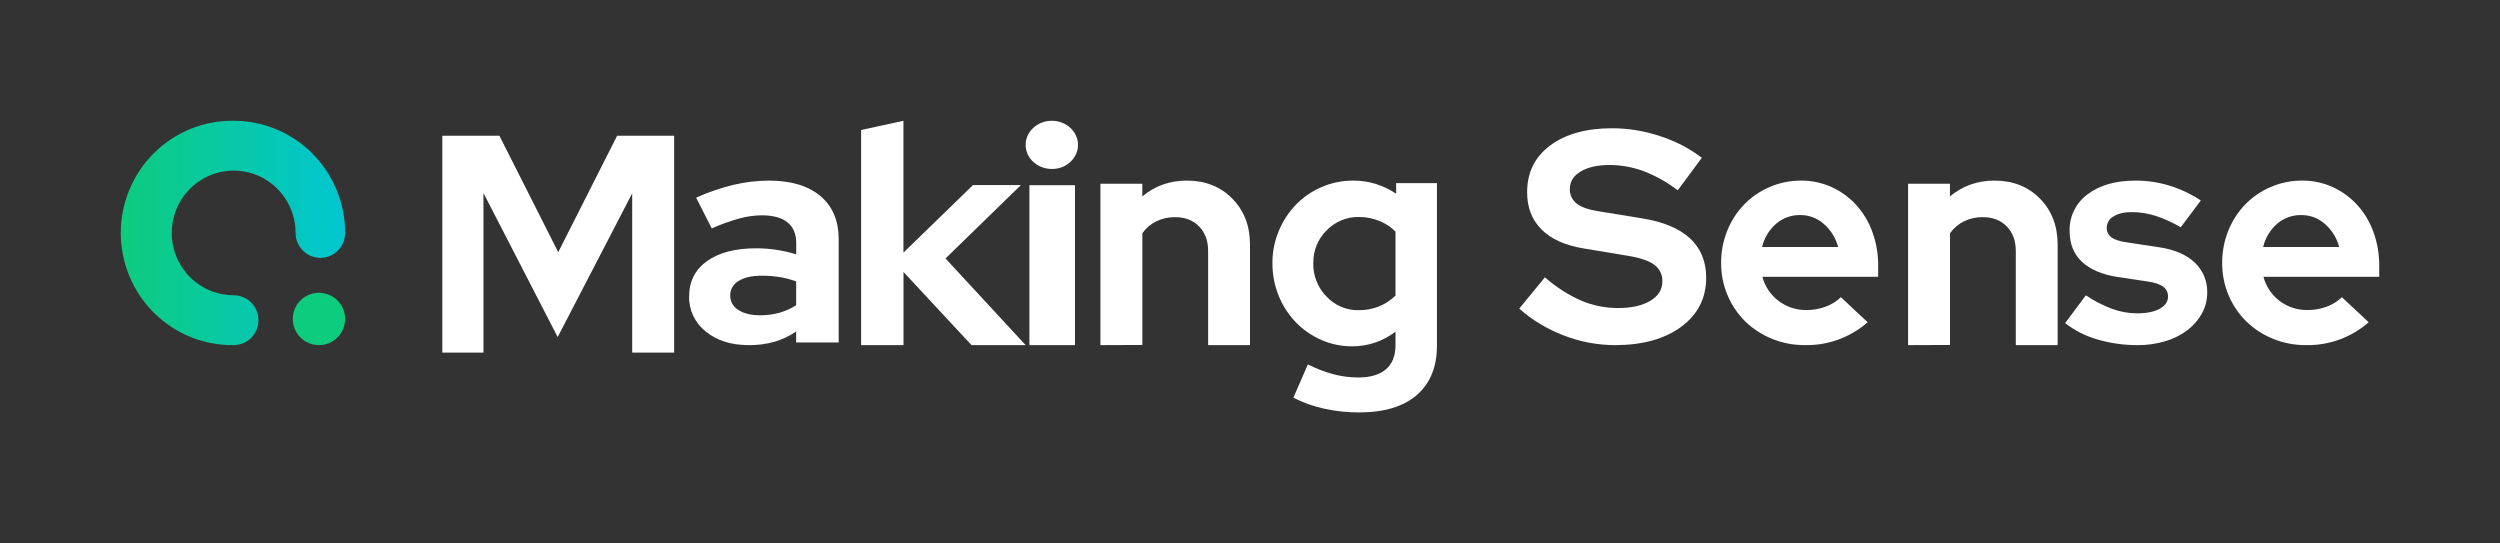
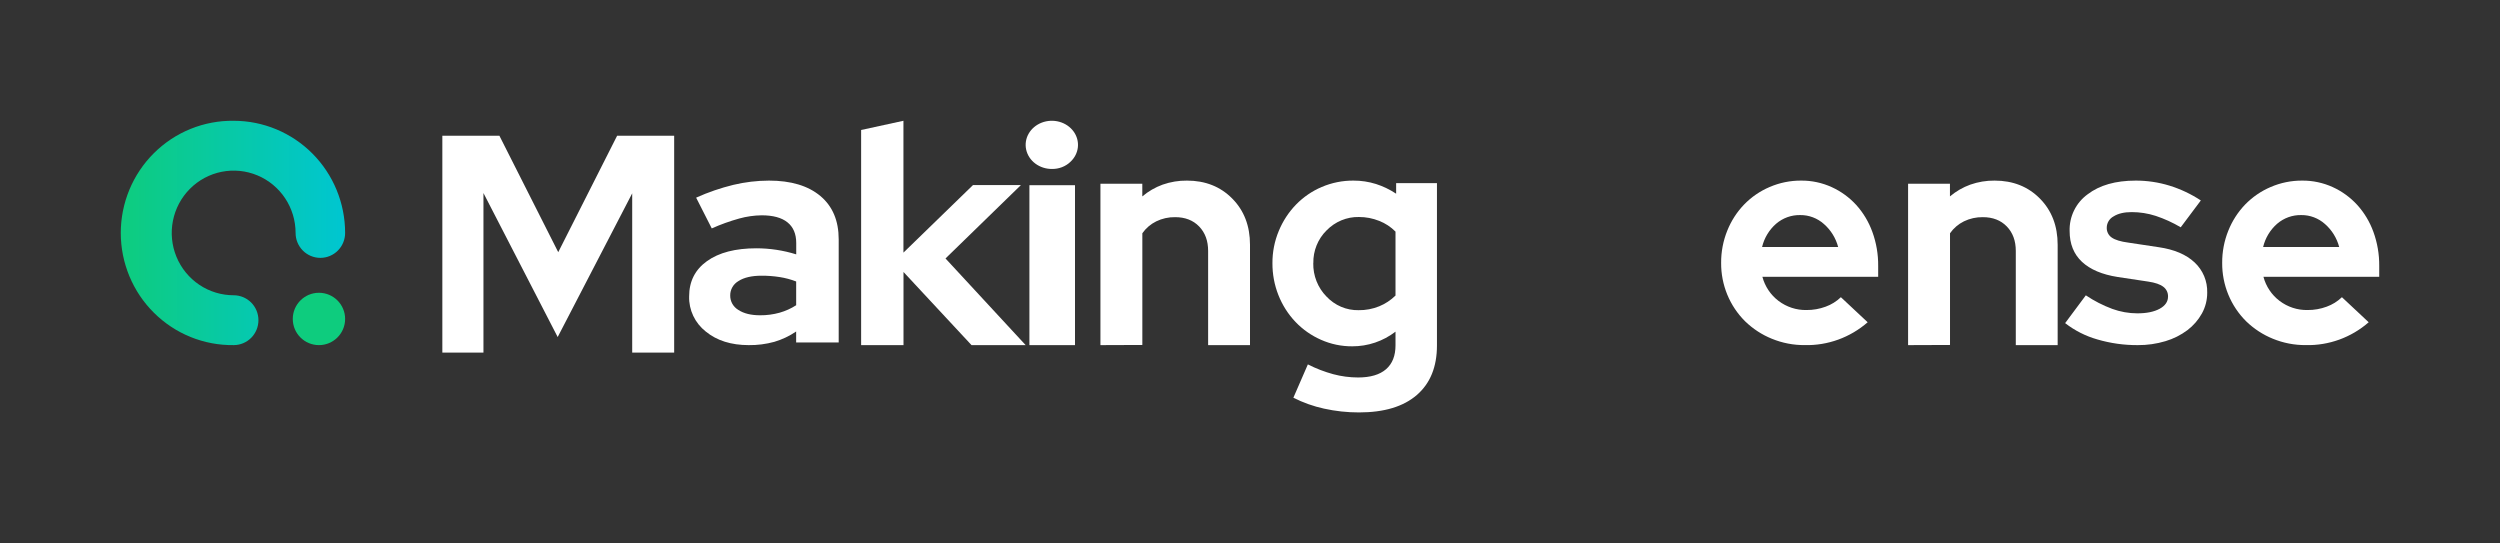
<svg xmlns="http://www.w3.org/2000/svg" width="207" height="45" viewBox="0 0 207 45" fill="none">
  <rect x="0" y="0" width="207" height="45" fill="#333333" stroke="none" />
  <path d="M40.03 15.983V29.195H36.626V11.238H41.35L46.222 20.881L51.098 11.238H55.821V29.195H52.346V16.009L46.176 27.907L40.03 15.983Z" fill="white" />
  <path fill-rule="evenodd" clip-rule="evenodd" d="M58.439 27.453C57.994 27.102 57.639 26.658 57.4 26.153C57.161 25.648 57.045 25.096 57.061 24.541C57.061 23.297 57.555 22.323 58.544 21.617C59.533 20.912 60.893 20.559 62.626 20.559C63.747 20.559 64.861 20.729 65.928 21.062V20.121C65.928 19.366 65.684 18.795 65.2 18.408C64.717 18.02 64.004 17.828 63.067 17.828C62.438 17.836 61.814 17.925 61.209 18.093C60.43 18.309 59.669 18.583 58.934 18.913L57.64 16.366C58.63 15.919 59.661 15.565 60.721 15.306C61.687 15.076 62.677 14.957 63.672 14.954C65.492 14.954 66.909 15.378 67.924 16.227C68.938 17.076 69.445 18.273 69.444 19.819V28.354H65.921V27.447C65.37 27.824 64.759 28.113 64.114 28.304C63.425 28.494 62.712 28.585 61.997 28.576C60.541 28.576 59.355 28.201 58.439 27.453ZM60.636 25.152C60.755 25.362 60.928 25.538 61.138 25.664C61.589 25.958 62.187 26.105 62.933 26.105C63.483 26.11 64.03 26.037 64.558 25.89C65.043 25.751 65.503 25.543 65.923 25.272V23.306C65.483 23.136 65.025 23.014 64.558 22.941C64.064 22.864 63.563 22.826 63.062 22.828C62.247 22.828 61.61 22.974 61.151 23.268C60.938 23.391 60.761 23.567 60.641 23.777C60.52 23.988 60.458 24.225 60.462 24.466C60.458 24.705 60.518 24.942 60.636 25.152Z" fill="white" />
  <path d="M71.301 10.763L74.805 10V20.917L80.567 15.321H84.535L78.288 21.401L84.924 28.576H80.442L74.81 22.521V28.576H71.301V10.763Z" fill="white" />
  <path fill-rule="evenodd" clip-rule="evenodd" d="M85.727 13.546C85.337 13.255 85.069 12.848 84.968 12.395C84.867 11.942 84.94 11.471 85.175 11.063C85.41 10.654 85.791 10.333 86.254 10.155C86.717 9.976 87.234 9.951 87.714 10.084C88.195 10.217 88.611 10.5 88.891 10.884C89.17 11.267 89.297 11.729 89.248 12.189C89.199 12.649 88.979 13.079 88.624 13.406C88.428 13.594 88.192 13.742 87.931 13.843C87.67 13.943 87.39 13.994 87.107 13.99C86.605 13.994 86.117 13.836 85.727 13.546ZM89.01 28.576H85.235V15.336H89.01V28.576Z" fill="white" />
  <path d="M91.116 15.211H94.583V16.262C95.083 15.839 95.653 15.509 96.267 15.287C96.915 15.06 97.596 14.947 98.281 14.954C99.801 14.954 101.051 15.45 102.031 16.442C103.012 17.434 103.501 18.709 103.5 20.269V28.576H100.033V20.775C100.033 19.938 99.784 19.263 99.286 18.749C98.788 18.236 98.125 17.98 97.296 17.981C96.758 17.972 96.225 18.091 95.739 18.327C95.279 18.553 94.882 18.892 94.586 19.314V28.563L91.116 28.576V15.211Z" fill="white" />
  <path fill-rule="evenodd" clip-rule="evenodd" d="M109.376 28.133C108.59 27.788 107.875 27.289 107.273 26.663C106.035 25.363 105.346 23.61 105.358 21.788C105.353 20.87 105.532 19.962 105.884 19.119C106.22 18.305 106.704 17.566 107.31 16.94C107.92 16.315 108.643 15.819 109.439 15.482C110.272 15.127 111.165 14.948 112.067 14.954C112.7 14.951 113.33 15.046 113.935 15.236C114.523 15.425 115.083 15.695 115.6 16.038V15.161H118.98V28.605C118.98 30.376 118.425 31.743 117.314 32.705C116.203 33.668 114.606 34.149 112.522 34.149C111.55 34.15 110.581 34.045 109.632 33.835C108.752 33.644 107.898 33.34 107.091 32.931L108.291 30.172C108.964 30.515 109.669 30.787 110.395 30.984C111.065 31.163 111.754 31.254 112.447 31.255C113.465 31.255 114.237 31.027 114.764 30.572C115.29 30.116 115.552 29.45 115.548 28.573V27.462C115.036 27.855 114.466 28.16 113.859 28.366C113.249 28.573 112.61 28.677 111.967 28.675C111.077 28.681 110.194 28.497 109.376 28.133ZM109.008 23.284C109.195 23.758 109.474 24.189 109.828 24.549C110.173 24.917 110.587 25.207 111.046 25.403C111.505 25.598 111.997 25.693 112.494 25.683C113.076 25.691 113.655 25.582 114.197 25.362C114.699 25.157 115.157 24.855 115.548 24.472V19.178C115.163 18.788 114.702 18.486 114.197 18.289C113.662 18.075 113.094 17.966 112.52 17.968C112.024 17.958 111.531 18.051 111.071 18.241C110.61 18.432 110.192 18.716 109.84 19.077C109.485 19.426 109.204 19.847 109.015 20.314C108.826 20.78 108.734 21.283 108.744 21.788H108.738C108.729 22.3 108.821 22.809 109.008 23.284Z" fill="white" />
-   <path d="M127.917 22.96C128.812 23.75 129.826 24.402 130.924 24.893C131.889 25.301 132.93 25.509 133.982 25.505C135.092 25.505 135.98 25.305 136.645 24.906C137.309 24.507 137.643 23.975 137.643 23.309C137.656 23.04 137.6 22.772 137.482 22.529C137.363 22.285 137.185 22.074 136.964 21.913C136.512 21.581 135.757 21.331 134.7 21.164L131.14 20.573C129.604 20.322 128.436 19.799 127.638 19.001C126.84 18.204 126.443 17.173 126.447 15.908C126.447 14.279 127.084 12.99 128.358 12.042C129.631 11.093 131.35 10.619 133.516 10.619C134.853 10.626 136.18 10.846 137.444 11.269C138.699 11.666 139.872 12.273 140.912 13.064L138.915 15.759C138.062 15.1 137.113 14.566 136.101 14.175C135.194 13.836 134.231 13.663 133.259 13.663C132.269 13.663 131.476 13.842 130.879 14.2C130.283 14.558 129.984 15.035 129.983 15.633C129.973 15.871 130.021 16.107 130.123 16.323C130.226 16.539 130.38 16.728 130.572 16.874C130.964 17.174 131.621 17.39 132.543 17.523L135.921 18.072C137.695 18.354 139.031 18.907 139.926 19.73C140.822 20.554 141.27 21.64 141.272 22.988C141.272 24.683 140.584 26.039 139.21 27.054C137.836 28.07 136.006 28.577 133.721 28.576C132.27 28.573 130.832 28.302 129.485 27.777C128.125 27.261 126.874 26.508 125.791 25.554L127.917 22.96Z" fill="white" />
  <path fill-rule="evenodd" clip-rule="evenodd" d="M149.429 28.574C148.494 28.581 147.566 28.401 146.699 28.044C145.883 27.713 145.137 27.225 144.5 26.608C143.865 25.98 143.361 25.228 143.019 24.396C142.676 23.564 142.504 22.669 142.51 21.767C142.504 20.853 142.676 19.947 143.017 19.101C143.339 18.293 143.813 17.557 144.413 16.934C145.016 16.313 145.734 15.82 146.526 15.484C147.352 15.128 148.241 14.948 149.138 14.954C150.011 14.947 150.875 15.132 151.671 15.496C152.436 15.845 153.125 16.347 153.698 16.972C154.281 17.619 154.734 18.378 155.032 19.203C155.359 20.102 155.522 21.055 155.513 22.013V22.921H145.926C146.139 23.719 146.609 24.42 147.26 24.913C147.931 25.421 148.748 25.688 149.584 25.67C150.123 25.674 150.658 25.579 151.165 25.392C151.634 25.223 152.063 24.956 152.425 24.608L154.643 26.683C153.192 27.947 151.336 28.62 149.429 28.574ZM147.061 18.527C146.485 19.03 146.079 19.704 145.899 20.454H152.2C152.005 19.714 151.595 19.052 151.025 18.552C150.482 18.066 149.782 17.8 149.058 17.808C148.329 17.793 147.619 18.048 147.061 18.527Z" fill="white" />
  <path d="M157.99 15.211H161.456V16.262C161.957 15.839 162.528 15.509 163.142 15.287C163.79 15.06 164.471 14.947 165.156 14.954C166.675 14.954 167.924 15.45 168.904 16.442C169.884 17.434 170.374 18.709 170.374 20.269V28.576H166.908V20.775C166.908 19.938 166.659 19.263 166.161 18.749C165.663 18.236 165 17.98 164.173 17.981C163.634 17.973 163.1 18.091 162.614 18.327C162.154 18.553 161.758 18.892 161.461 19.314V28.563L157.99 28.576V15.211Z" fill="white" />
  <path d="M172.707 24.453C173.391 24.914 174.128 25.291 174.901 25.578C175.564 25.818 176.263 25.943 176.968 25.945C177.741 25.945 178.359 25.819 178.821 25.565C179.283 25.313 179.513 24.975 179.513 24.554C179.518 24.398 179.485 24.243 179.417 24.102C179.349 23.961 179.248 23.839 179.123 23.746C178.863 23.543 178.446 23.4 177.869 23.315L175.347 22.935C174.054 22.733 173.067 22.314 172.385 21.677C171.704 21.039 171.364 20.188 171.365 19.123C171.348 18.535 171.474 17.95 171.734 17.422C171.993 16.893 172.377 16.436 172.853 16.09C173.843 15.333 175.171 14.954 176.834 14.954C177.782 14.952 178.725 15.092 179.631 15.37C180.55 15.654 181.425 16.067 182.229 16.597L180.564 18.82C179.911 18.433 179.218 18.116 178.498 17.877C177.854 17.668 177.183 17.562 176.507 17.562C175.88 17.562 175.38 17.68 175.007 17.916C174.836 18.006 174.694 18.14 174.594 18.305C174.494 18.47 174.44 18.659 174.439 18.851C174.433 19.012 174.468 19.172 174.541 19.316C174.614 19.46 174.722 19.582 174.856 19.672C175.134 19.866 175.591 20.005 176.229 20.089L178.75 20.469C180.026 20.655 181.013 21.074 181.711 21.727C182.053 22.046 182.323 22.434 182.504 22.865C182.684 23.297 182.77 23.762 182.757 24.23C182.761 24.835 182.609 25.431 182.316 25.96C182.016 26.497 181.608 26.965 181.119 27.337C180.572 27.745 179.958 28.054 179.305 28.247C178.561 28.471 177.787 28.582 177.01 28.576C175.876 28.583 174.747 28.424 173.658 28.104C172.692 27.83 171.787 27.371 170.993 26.754L172.707 24.453Z" fill="white" />
  <path fill-rule="evenodd" clip-rule="evenodd" d="M190.916 28.574C189.98 28.581 189.052 28.401 188.185 28.044C187.369 27.712 186.623 27.224 185.986 26.608C185.351 25.98 184.847 25.227 184.505 24.395C184.163 23.563 183.99 22.669 183.997 21.767C183.991 20.853 184.163 19.947 184.504 19.101C184.826 18.293 185.3 17.557 185.899 16.934C186.503 16.313 187.221 15.82 188.013 15.484C188.839 15.128 189.728 14.948 190.625 14.954C191.498 14.947 192.361 15.132 193.158 15.496C193.923 15.845 194.611 16.347 195.183 16.972C195.768 17.619 196.221 18.377 196.519 19.203C196.845 20.102 197.008 21.054 197 22.013V22.921H187.413C187.626 23.719 188.096 24.42 188.747 24.913C189.418 25.421 190.235 25.688 191.071 25.67C191.609 25.674 192.144 25.58 192.651 25.392C193.119 25.223 193.549 24.956 193.911 24.608L196.128 26.683C194.679 27.947 192.822 28.621 190.916 28.574ZM188.547 18.527C187.972 19.03 187.565 19.704 187.386 20.454H193.686C193.491 19.714 193.082 19.052 192.512 18.552C191.969 18.066 191.268 17.8 190.545 17.808C189.816 17.793 189.106 18.048 188.547 18.527Z" fill="white" />
  <path d="M15.781 10.673C14.647 11.132 13.616 11.814 12.746 12.678C11.876 13.542 11.185 14.571 10.714 15.706C10.243 16.84 10 18.058 10 19.288C10 20.518 10.243 21.736 10.714 22.87C11.185 24.005 11.876 25.035 12.746 25.898C13.616 26.762 14.647 27.444 15.781 27.904C16.914 28.363 18.127 28.591 19.349 28.575C19.893 28.575 20.414 28.358 20.799 27.971C21.183 27.584 21.399 27.059 21.399 26.512C21.399 25.964 21.183 25.439 20.799 25.052C20.414 24.666 19.893 24.448 19.349 24.448C18.335 24.448 17.343 24.146 16.5 23.579C15.656 23.012 14.999 22.206 14.611 21.263C14.222 20.32 14.12 19.283 14.318 18.281C14.516 17.28 15.004 16.361 15.721 15.639C16.438 14.917 17.352 14.425 18.347 14.226C19.341 14.027 20.372 14.129 21.309 14.519C22.247 14.91 23.047 15.571 23.611 16.42C24.174 17.269 24.475 18.267 24.475 19.287C24.475 19.835 24.691 20.36 25.076 20.747C25.46 21.134 25.982 21.351 26.526 21.351C27.07 21.351 27.591 21.134 27.976 20.747C28.36 20.36 28.576 19.835 28.576 19.287C28.576 16.824 27.604 14.462 25.874 12.721C24.143 10.979 21.796 10.001 19.349 10.001C18.127 9.985 16.914 10.213 15.781 10.673Z" fill="url(#paint0_linear_2_44)" />
  <path fill-rule="evenodd" clip-rule="evenodd" d="M28.576 26.409C28.576 27.606 27.606 28.576 26.409 28.576C25.212 28.576 24.242 27.606 24.242 26.409C24.242 25.212 25.212 24.242 26.409 24.242C27.606 24.242 28.576 25.212 28.576 26.409Z" fill="#0ECC7E" />
  <defs>
    <linearGradient id="paint0_linear_2_44" x1="28.576" y1="10" x2="10" y2="10" gradientUnits="userSpaceOnUse">
      <stop stop-color="#00C6D1" />
      <stop offset="1" stop-color="#0ECC7E" />
    </linearGradient>
  </defs>
</svg>